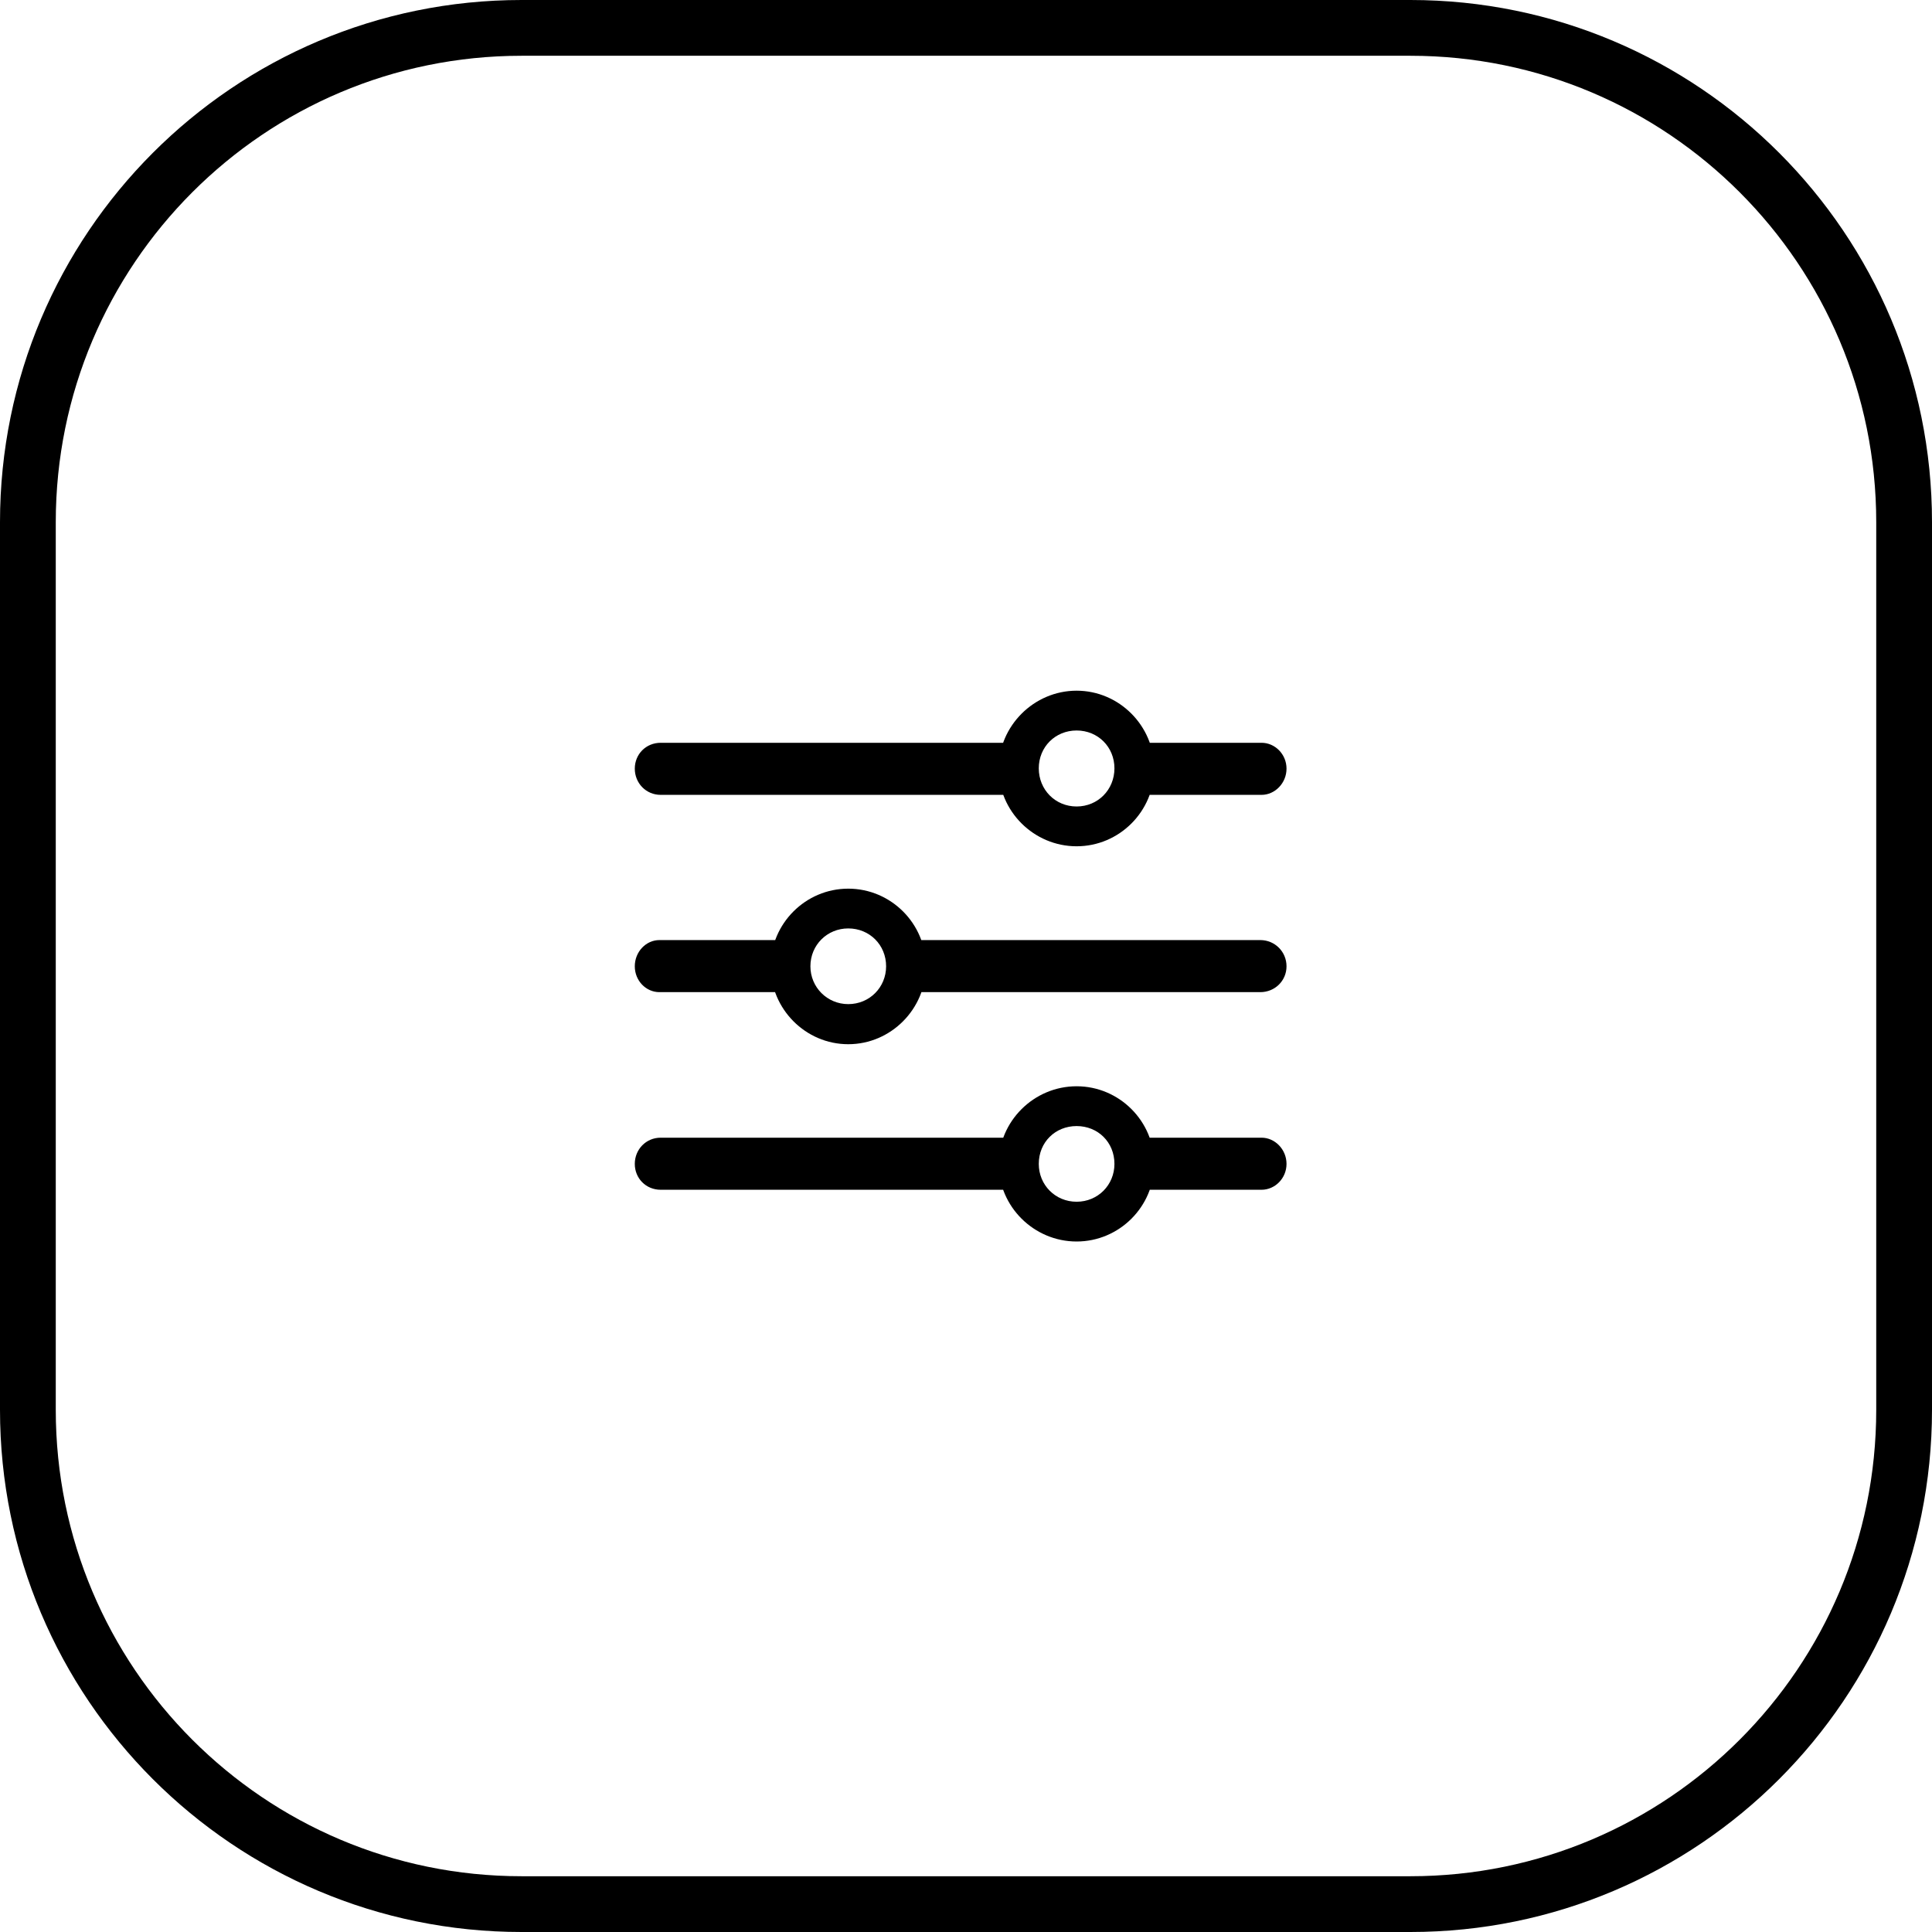
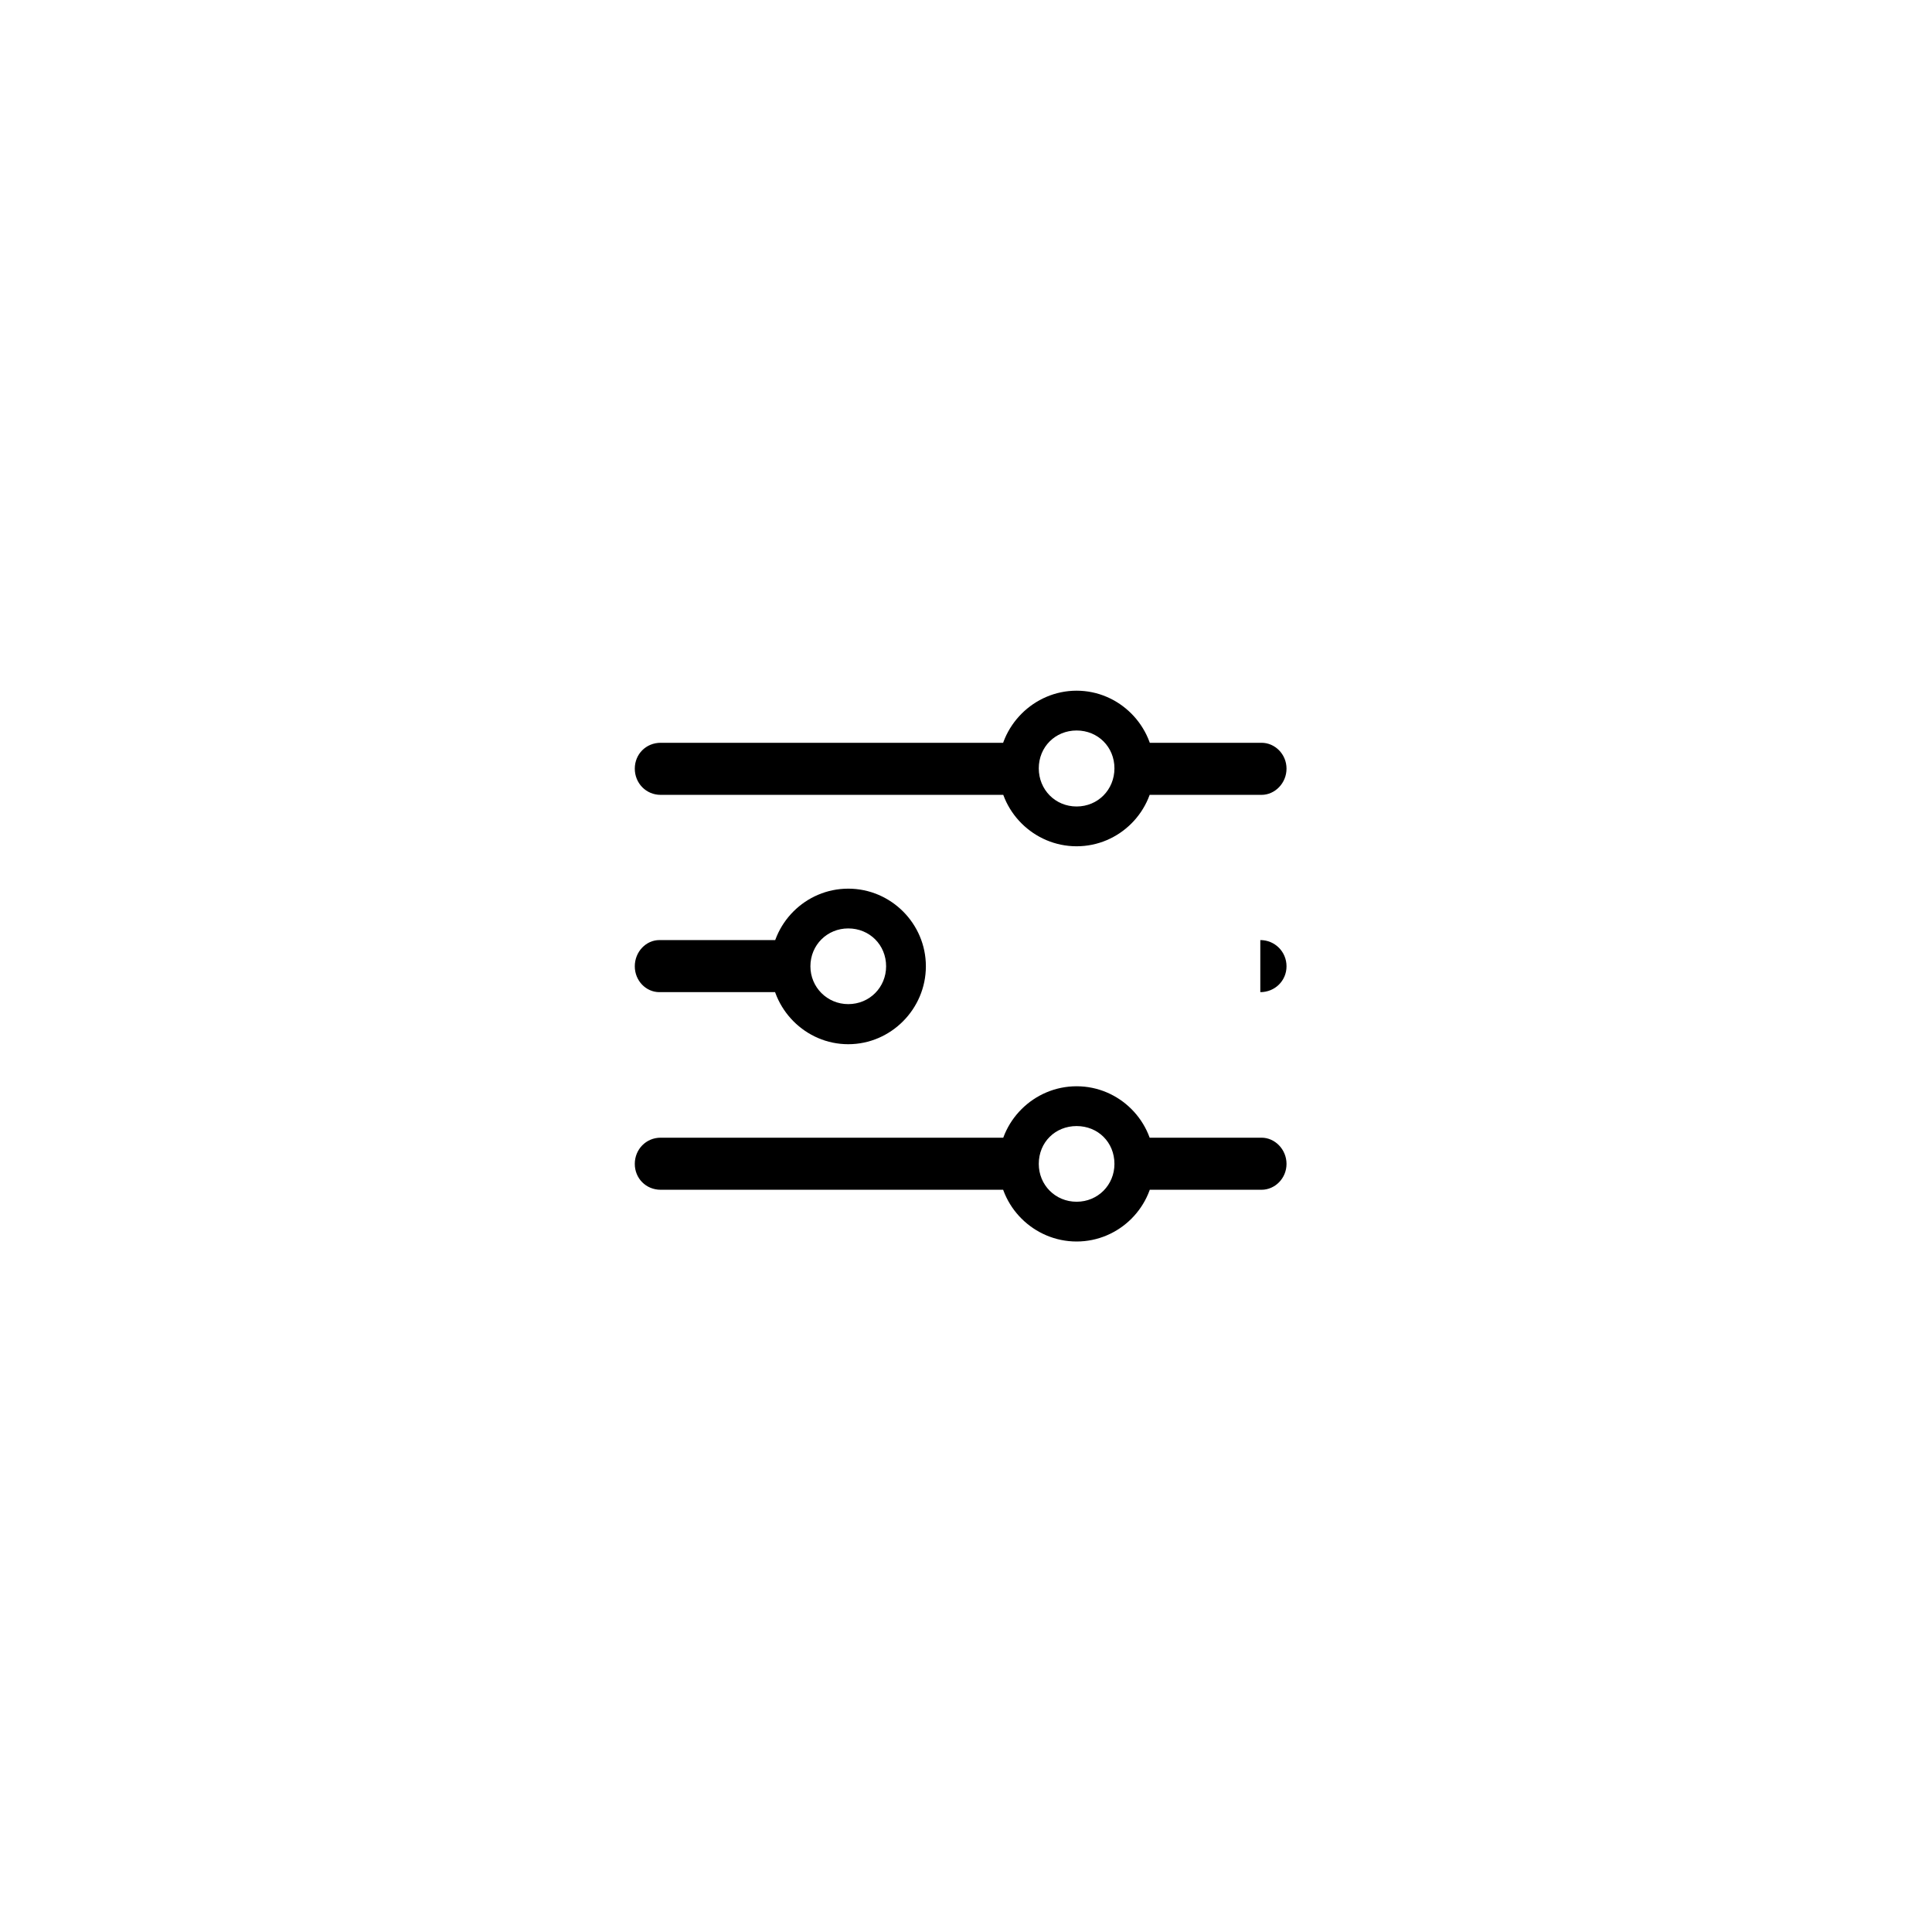
<svg xmlns="http://www.w3.org/2000/svg" width="60" height="60" viewBox="0 0 60 60" fill="none">
-   <path d="M16.198 0.866H43.802C52.269 0.866 59.134 7.738 59.134 16.216V43.784C59.134 52.262 52.269 59.134 43.802 59.134H16.198C7.731 59.134 0.866 52.262 0.866 43.784V16.216C0.866 7.738 7.731 0.866 16.198 0.866Z" stroke="black" stroke-width="1.732" />
-   <path d="M33.435 38.556C34.761 38.556 35.846 37.472 35.846 36.146C35.846 34.82 34.761 33.735 33.435 33.735C32.109 33.735 31.014 34.82 31.014 36.146C31.014 37.472 32.109 38.556 33.435 38.556ZM33.435 37.321C32.772 37.321 32.26 36.799 32.26 36.146C32.26 35.473 32.772 34.971 33.435 34.971C34.098 34.971 34.61 35.473 34.61 36.146C34.61 36.799 34.098 37.321 33.435 37.321ZM31.838 35.332H20.517C20.065 35.332 19.714 35.694 19.714 36.146C19.714 36.598 20.065 36.949 20.517 36.949H31.838V35.332ZM39.18 35.332H35.183V36.949H39.18C39.592 36.949 39.954 36.598 39.954 36.146C39.954 35.694 39.592 35.332 39.18 35.332ZM26.343 32.429C27.669 32.429 28.754 31.334 28.754 30.009C28.754 28.683 27.669 27.598 26.343 27.598C25.017 27.598 23.933 28.683 23.933 30.009C23.933 31.334 25.017 32.429 26.343 32.429ZM26.343 31.184C25.69 31.184 25.168 30.661 25.168 30.009C25.168 29.346 25.69 28.833 26.343 28.833C27.006 28.833 27.519 29.346 27.519 30.009C27.519 30.661 27.006 31.184 26.343 31.184ZM20.477 29.195C20.065 29.195 19.714 29.556 19.714 30.009C19.714 30.46 20.065 30.812 20.477 30.812H24.616V29.195H20.477ZM39.14 29.195H27.94V30.812H39.14C39.592 30.812 39.954 30.46 39.954 30.009C39.954 29.556 39.592 29.195 39.14 29.195ZM33.435 26.282C34.761 26.282 35.846 25.197 35.846 23.871C35.846 22.545 34.761 21.45 33.435 21.45C32.109 21.45 31.014 22.545 31.014 23.871C31.014 25.197 32.109 26.282 33.435 26.282ZM33.435 25.046C32.772 25.046 32.26 24.524 32.26 23.861C32.26 23.198 32.772 22.686 33.435 22.686C34.098 22.686 34.61 23.198 34.61 23.861C34.61 24.524 34.098 25.046 33.435 25.046ZM31.888 23.068H20.517C20.065 23.068 19.714 23.419 19.714 23.871C19.714 24.323 20.065 24.685 20.517 24.685H31.888V23.068ZM39.18 23.068H35.042V24.685H39.18C39.592 24.685 39.954 24.323 39.954 23.871C39.954 23.419 39.592 23.068 39.18 23.068Z" fill="black" />
+   <path d="M33.435 38.556C34.761 38.556 35.846 37.472 35.846 36.146C35.846 34.82 34.761 33.735 33.435 33.735C32.109 33.735 31.014 34.82 31.014 36.146C31.014 37.472 32.109 38.556 33.435 38.556ZM33.435 37.321C32.772 37.321 32.26 36.799 32.26 36.146C32.26 35.473 32.772 34.971 33.435 34.971C34.098 34.971 34.61 35.473 34.61 36.146C34.61 36.799 34.098 37.321 33.435 37.321ZM31.838 35.332H20.517C20.065 35.332 19.714 35.694 19.714 36.146C19.714 36.598 20.065 36.949 20.517 36.949H31.838V35.332ZM39.18 35.332H35.183V36.949H39.18C39.592 36.949 39.954 36.598 39.954 36.146C39.954 35.694 39.592 35.332 39.18 35.332ZM26.343 32.429C27.669 32.429 28.754 31.334 28.754 30.009C28.754 28.683 27.669 27.598 26.343 27.598C25.017 27.598 23.933 28.683 23.933 30.009C23.933 31.334 25.017 32.429 26.343 32.429ZM26.343 31.184C25.69 31.184 25.168 30.661 25.168 30.009C25.168 29.346 25.69 28.833 26.343 28.833C27.006 28.833 27.519 29.346 27.519 30.009C27.519 30.661 27.006 31.184 26.343 31.184ZM20.477 29.195C20.065 29.195 19.714 29.556 19.714 30.009C19.714 30.46 20.065 30.812 20.477 30.812H24.616V29.195H20.477ZM39.14 29.195V30.812H39.14C39.592 30.812 39.954 30.46 39.954 30.009C39.954 29.556 39.592 29.195 39.14 29.195ZM33.435 26.282C34.761 26.282 35.846 25.197 35.846 23.871C35.846 22.545 34.761 21.45 33.435 21.45C32.109 21.45 31.014 22.545 31.014 23.871C31.014 25.197 32.109 26.282 33.435 26.282ZM33.435 25.046C32.772 25.046 32.26 24.524 32.26 23.861C32.26 23.198 32.772 22.686 33.435 22.686C34.098 22.686 34.61 23.198 34.61 23.861C34.61 24.524 34.098 25.046 33.435 25.046ZM31.888 23.068H20.517C20.065 23.068 19.714 23.419 19.714 23.871C19.714 24.323 20.065 24.685 20.517 24.685H31.888V23.068ZM39.18 23.068H35.042V24.685H39.18C39.592 24.685 39.954 24.323 39.954 23.871C39.954 23.419 39.592 23.068 39.18 23.068Z" fill="black" />
</svg>